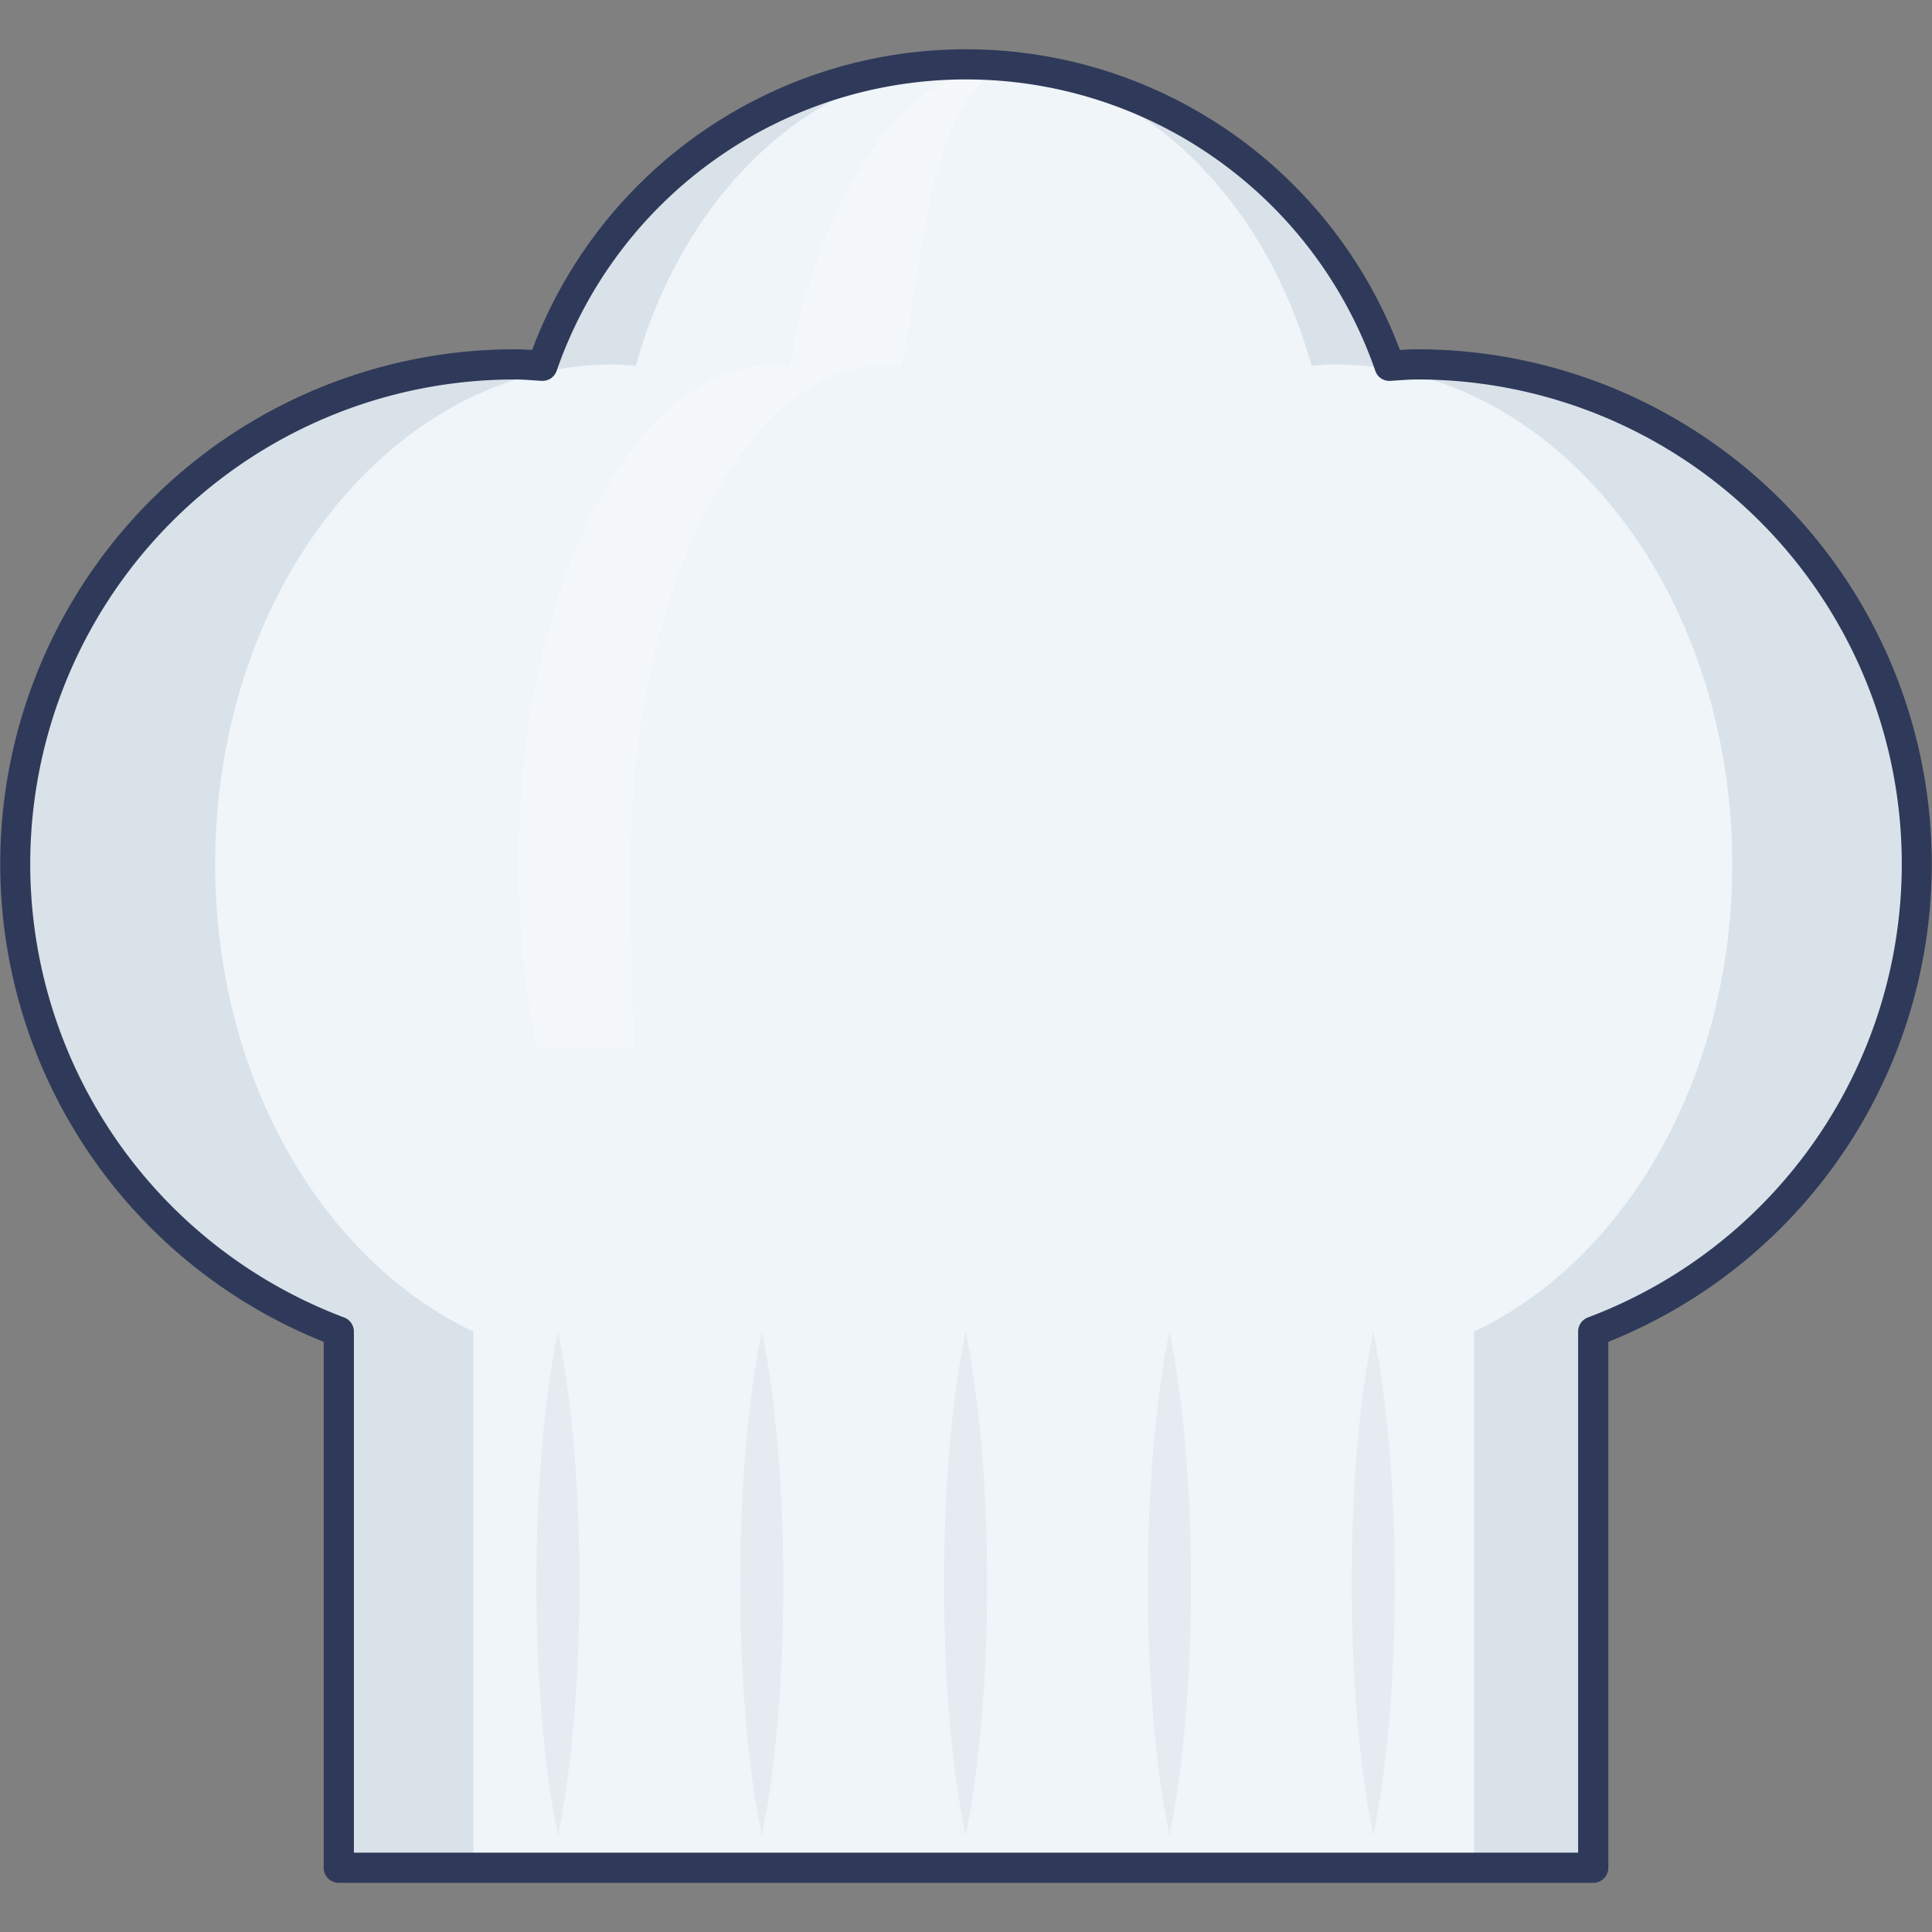
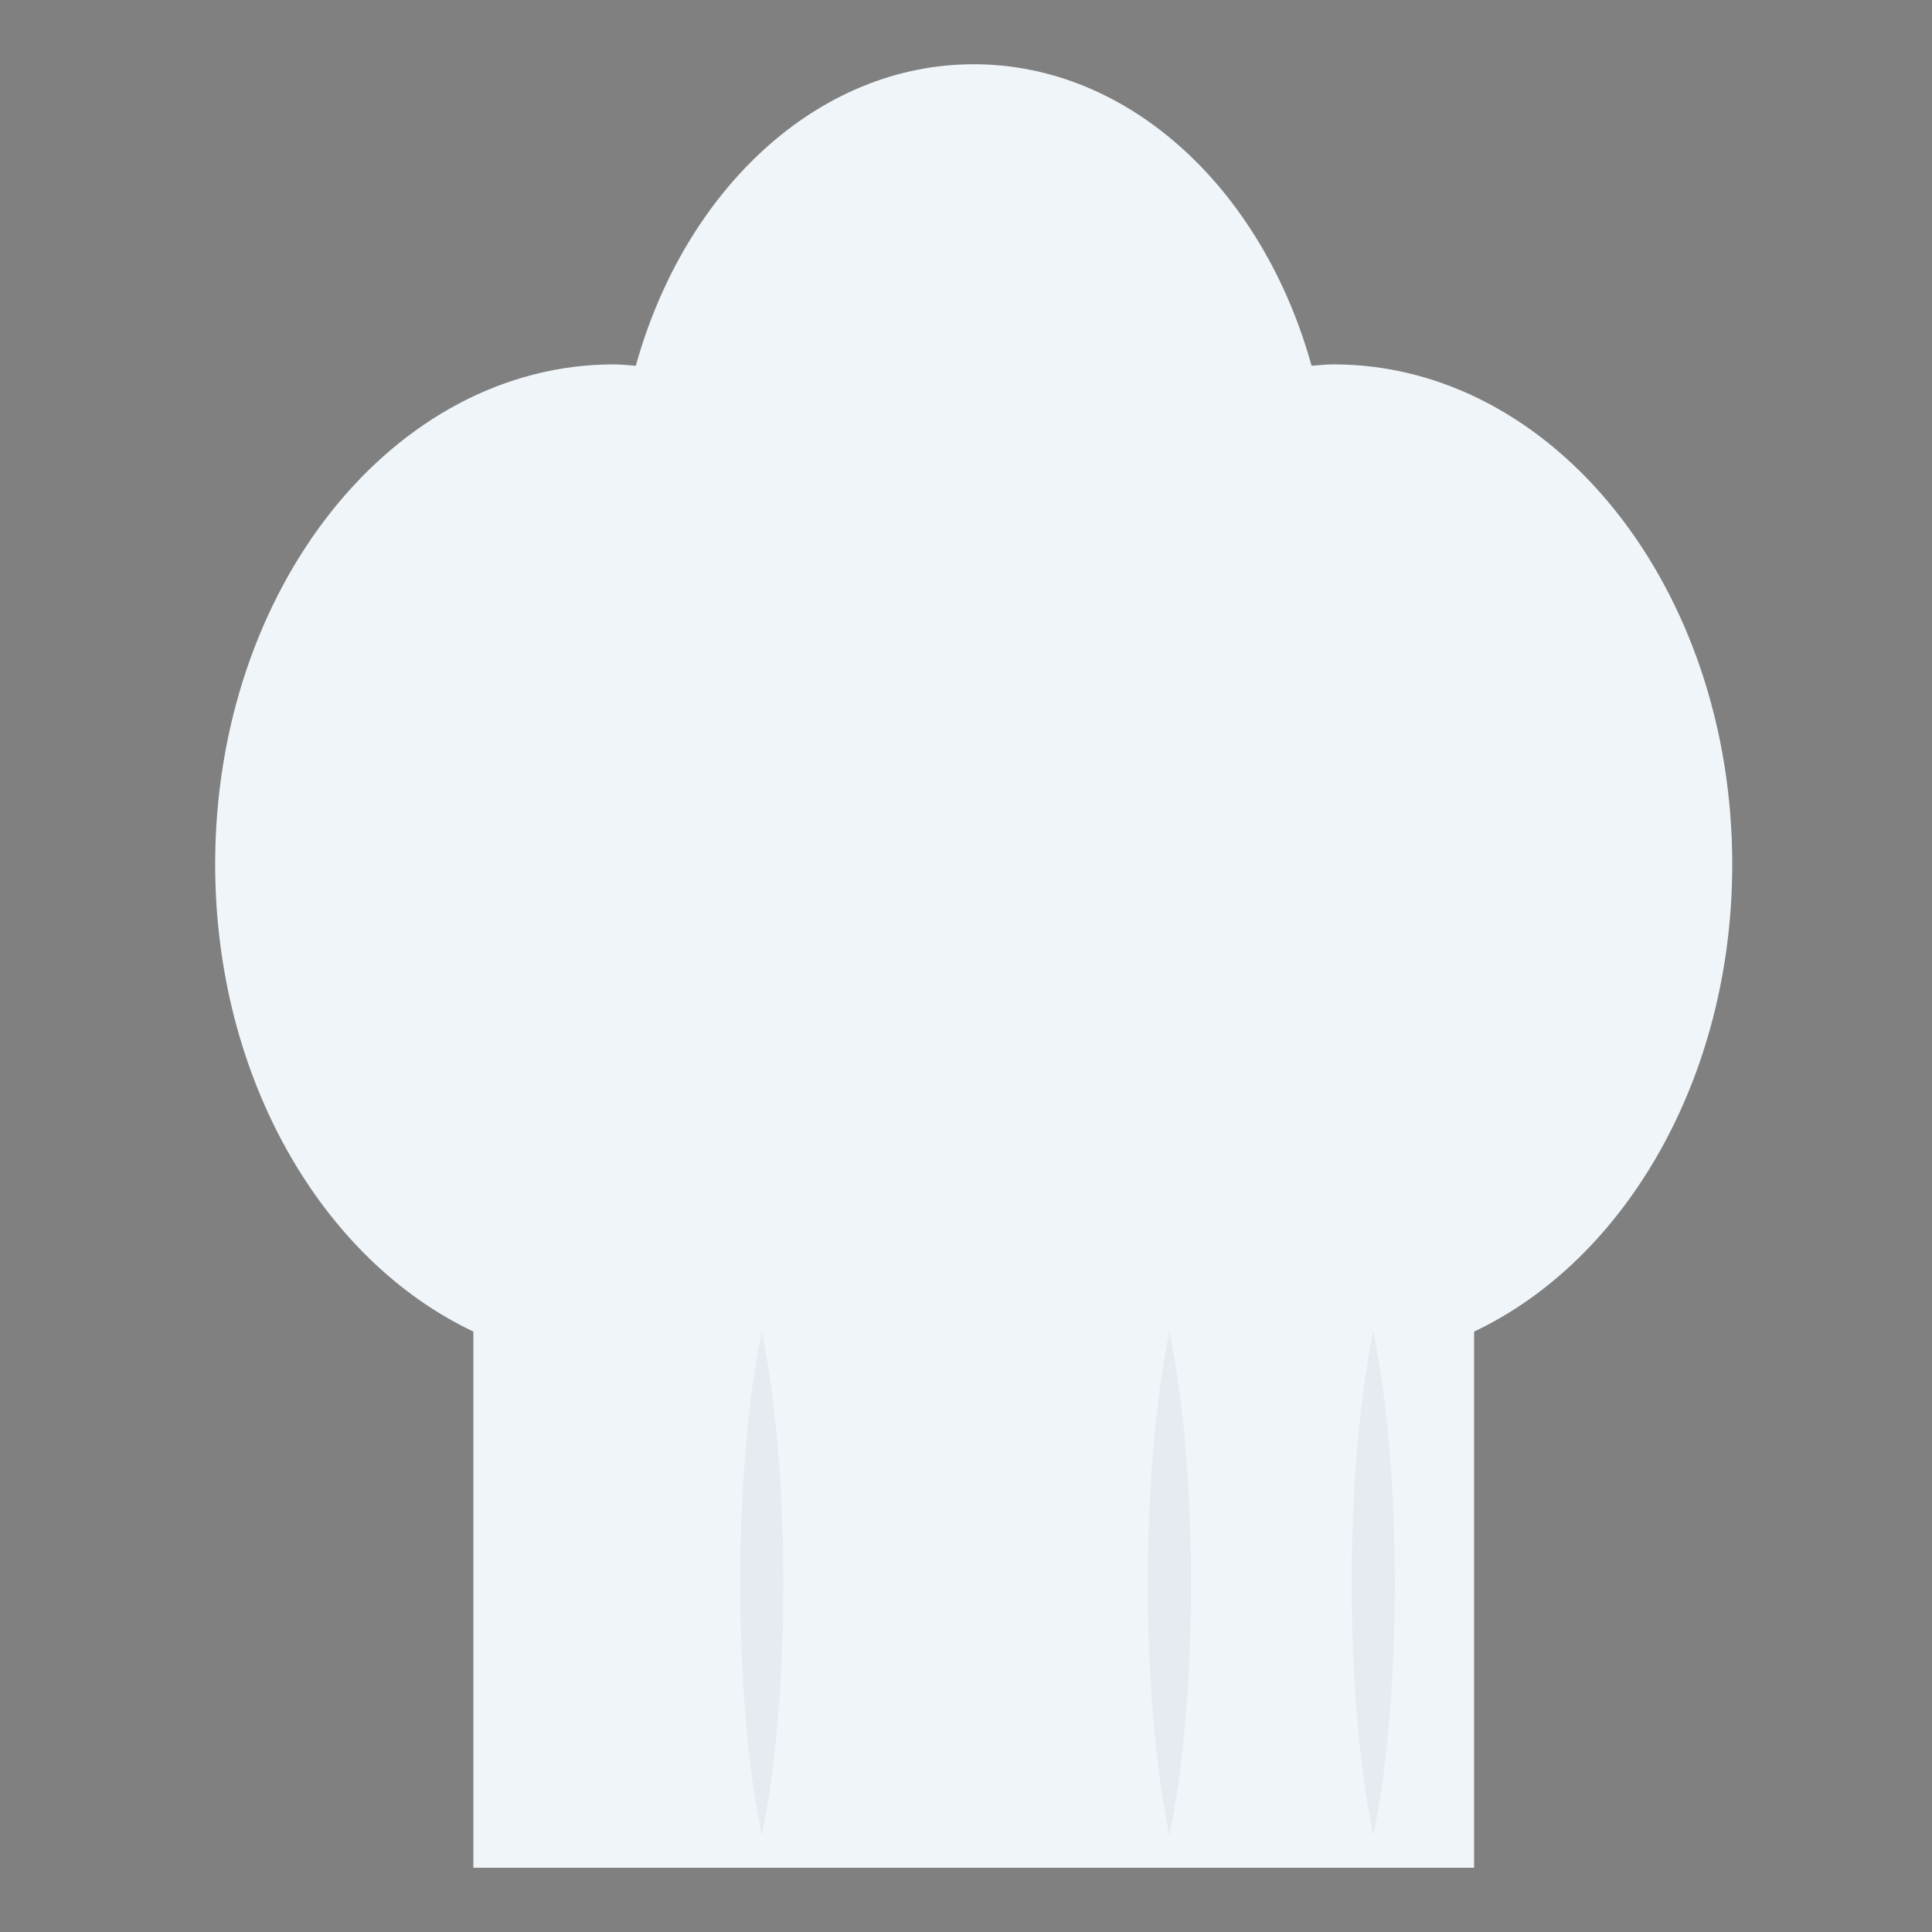
<svg xmlns="http://www.w3.org/2000/svg" id="icon" height="512" viewBox="0 0 128 128" width="512">
  <rect x="0" y="0" width="128" height="128" fill="#808080" stroke="none" />
-   <path d="m127 57.259a33.118 33.118 0 0 0 -33.118-33.118c-.615 0-1.214.059-1.82.092a29.7 29.7 0 0 0 -56.123 0c-.606-.033-1.206-.092-1.821-.092a33.1 33.1 0 0 0 -11.673 64.08v35.522h83.109v-35.522a33.1 33.1 0 0 0 21.446-30.962z" fill="#f0f5f9" />
-   <path d="m127 57.259a33.118 33.118 0 0 0 -33.118-33.118c-.615 0-1.214.059-1.82.092a29.7 29.7 0 0 0 -56.123 0c-.606-.033-1.206-.092-1.821-.092a33.1 33.1 0 0 0 -11.673 64.08v35.522h83.109v-35.522a33.1 33.1 0 0 0 21.446-30.962z" fill="#d9e2e9" />
  <path d="m114.766 57.259c0-18.291-11.828-33.118-26.419-33.118-.49 0-.968.059-1.452.092-3.224-11.621-12.016-19.976-22.385-19.976s-19.16 8.355-22.385 19.976c-.484-.033-.962-.092-1.452-.092-14.59 0-26.418 14.827-26.418 33.118 0 14.176 7.118 26.237 17.107 30.961v35.522h66.3v-35.521c9.986-4.721 17.104-16.786 17.104-30.962z" fill="#f0f5f9" />
  <g opacity=".25">
-     <path d="m42.048 69.428c-.228-3.755-.263-7.854-.263-12.168 0-18.29 7.627-33.12 17.039-33.12.314 0 .619.06.933.09 1.678-9.39 1.992-17.54 7.008-19.97-6.694 0-12.365 8.35-14.437 19.97-.314-.03-.619-.09-.942-.09-9.4 0-17.03 14.83-17.03 33.12a61.147 61.147 0 0 0 1.2 12.168z" fill="#fff" />
-   </g>
-   <path d="m105.555 124.743h-83.11a1 1 0 0 1 -1-1v-34.843a34.1 34.1 0 0 1 12.673-65.759c.382 0 .759.021 1.136.046a30.7 30.7 0 0 1 57.492 0c.377-.025.754-.046 1.136-.046a34.1 34.1 0 0 1 12.673 65.759v34.838a1 1 0 0 1 -1 1.005zm-82.109-2h81.109v-34.522a1 1 0 0 1 .647-.936 32.1 32.1 0 0 0 -11.32-62.144c-.4 0-.8.028-1.2.055l-.566.036a.975.975 0 0 1 -1-.67 28.7 28.7 0 0 0 -54.234 0 .991.991 0 0 1 -1 .67l-.566-.036c-.4-.027-.795-.055-1.2-.055a32.1 32.1 0 0 0 -11.316 62.144 1 1 0 0 1 .647.936z" fill="#2f3a5a" />
+     </g>
  <g fill="#d9e2e9" opacity=".5">
-     <path d="m36.966 88.2c-1.906 9.229-1.906 24.193 0 33.422 1.906-9.23 1.906-24.194 0-33.422z" />
    <path d="m50.47 88.2c-1.906 9.229-1.906 24.193 0 33.422 1.906-9.23 1.906-24.194 0-33.422z" />
-     <path d="m63.974 88.2c-1.906 9.229-1.906 24.193 0 33.422 1.906-9.23 1.906-24.194 0-33.422z" />
+     <path d="m63.974 88.2z" />
    <path d="m77.478 88.2c-1.906 9.229-1.906 24.193 0 33.422 1.906-9.23 1.906-24.194 0-33.422z" />
    <path d="m90.982 88.2c-1.906 9.229-1.906 24.193 0 33.422 1.906-9.23 1.906-24.194 0-33.422z" />
  </g>
</svg>